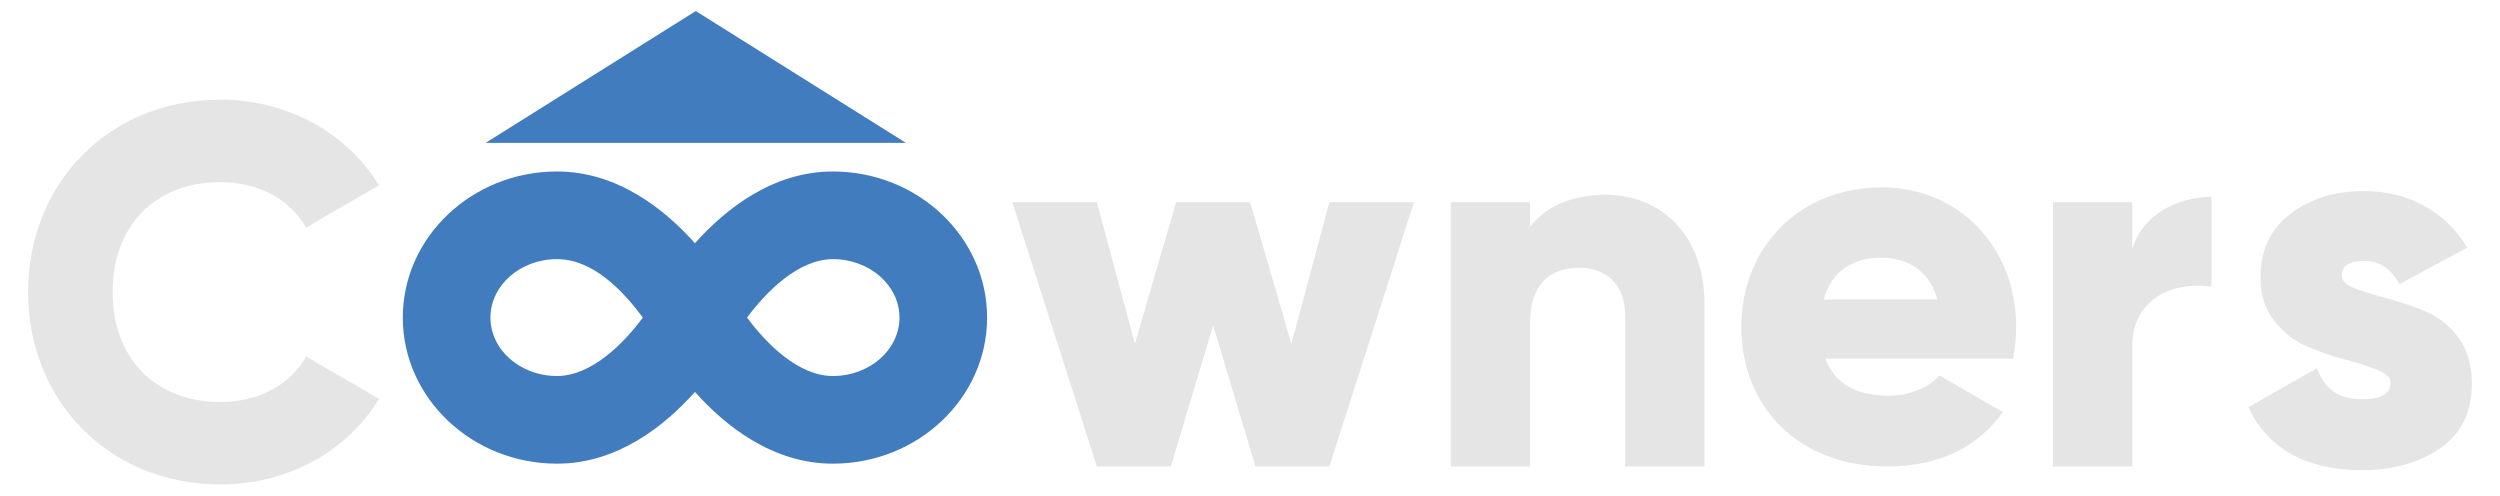
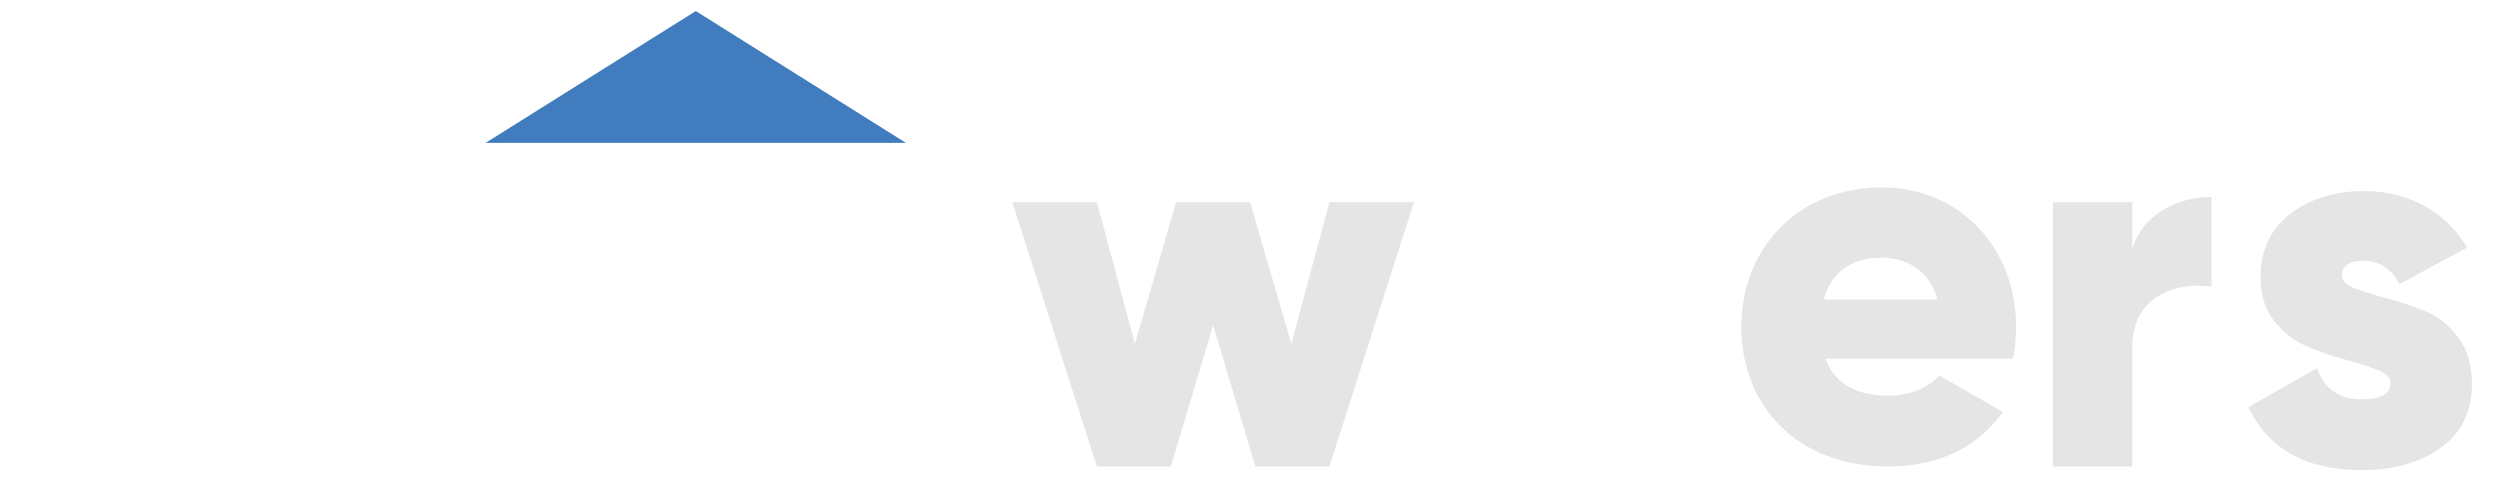
<svg xmlns="http://www.w3.org/2000/svg" id="Capa_5" viewBox="0 0 946 187.5">
  <defs>
    <style>.cls-1{fill:#417cbf;}.cls-2{fill:#e5e5e5;}</style>
  </defs>
  <g id="Capa_5-2">
    <g>
-       <path class="cls-2" d="M10.63,110.51c0-41.2,30.6-72.8,72.8-72.8,25.4,0,47.8,12.6,60,32.4l-27.6,16c-6.2-10.8-18.2-17.2-32.4-17.2-24.8,0-40.8,16.6-40.8,41.6s16,41.6,40.8,41.6c14.2,0,26.4-6.4,32.4-17.2l27.6,16c-12,19.8-34.4,32.4-60,32.4-42.2-.01-72.8-31.61-72.8-72.8Z" />
-       <path class="cls-1" d="M315.17,64.89c-22.84,0-40.7,14.27-52.2,27.15-11.5-12.89-29.37-27.15-52.2-27.15-32.16,0-58.35,24.81-58.35,55.28s26.19,55.28,58.35,55.28c22.84,0,40.7-14.27,52.2-27.15,11.5,12.89,29.37,27.15,52.2,27.15,32.16,0,58.35-24.81,58.35-55.28s-26.19-55.28-58.35-55.28Zm-104.4,77.39c-13.89,0-25.19-9.92-25.19-22.11s11.3-22.11,25.19-22.11,25.36,12.47,32.48,22.11c-7.05,9.54-19.31,22.11-32.48,22.11Zm104.4,0c-13.2,0-25.36-12.47-32.48-22.11,7.05-9.54,19.31-22.11,32.48-22.11,13.89,0,25.19,9.92,25.19,22.11s-11.3,22.11-25.19,22.11Z" />
      <polygon class="cls-1" points="263.28 4.18 183.78 54.05 342.78 54.05 263.28 4.18" />
      <path class="cls-2" d="M535.05,76.5l-32,100h-28l-16-53.4-16,53.4h-28l-32-100h32l14.4,53.6,15.6-53.6h28l15.6,53.6,14.4-53.6h32Z" />
-       <path class="cls-2" d="M644.98,115.1v61.4h-30v-57c0-12.4-7.8-18.2-17.4-18.2-11,0-18.6,6.4-18.6,20.6v54.6h-30V76.5h30v9.4c5.4-7.4,15.4-12.2,28.6-12.2,20.2,0,37.4,14.4,37.4,41.4Z" />
      <path class="cls-2" d="M714.71,149.71c8.2,0,15.2-3.2,19.2-7.6l24,13.8c-9.8,13.6-24.6,20.6-43.6,20.6-34.2,0-55.4-23-55.4-52.8s21.6-52.8,53.2-52.8c29.2,0,50.8,22.6,50.8,52.8,0,4.2-.4,8.2-1.2,12h-71c3.8,10.4,13,14,24,14Zm18.4-36.4c-3.2-11.6-12.2-15.8-21.2-15.8-11.4,0-19,5.6-21.8,15.8h43Z" />
      <path class="cls-2" d="M836.84,74.5v34c-12.4-2-30,3-30,22.8v45.2h-30V76.5h30v17.8c4-13.4,17.4-19.8,30-19.8Z" />
      <path class="cls-2" d="M886.17,104.3c0,2,1.7,3.63,5.1,4.9,3.4,1.27,7.5,2.53,12.3,3.8,4.8,1.27,9.6,2.9,14.4,4.9,4.8,2,8.9,5.3,12.3,9.9,3.4,4.6,5.1,10.37,5.1,17.3,0,10.8-4,18.97-12,24.5s-17.87,8.3-29.6,8.3c-21.07,0-35.4-7.93-43-23.8l26-14.8c2.67,7.87,8.33,11.8,17,11.8,7.2,0,10.8-2.07,10.8-6.2,0-2-1.7-3.67-5.1-5-3.4-1.33-7.5-2.63-12.3-3.9-4.8-1.27-9.6-2.93-14.4-5-4.8-2.07-8.9-5.3-12.3-9.7-3.4-4.4-5.1-9.8-5.1-16.2,0-10.4,3.77-18.47,11.3-24.2,7.53-5.73,16.83-8.6,27.9-8.6,8.27,0,15.8,1.83,22.6,5.5s12.27,8.97,16.4,15.9l-25.6,13.8c-3.2-5.87-7.67-8.8-13.4-8.8s-8.4,1.87-8.4,5.6h0Z" />
    </g>
  </g>
</svg>